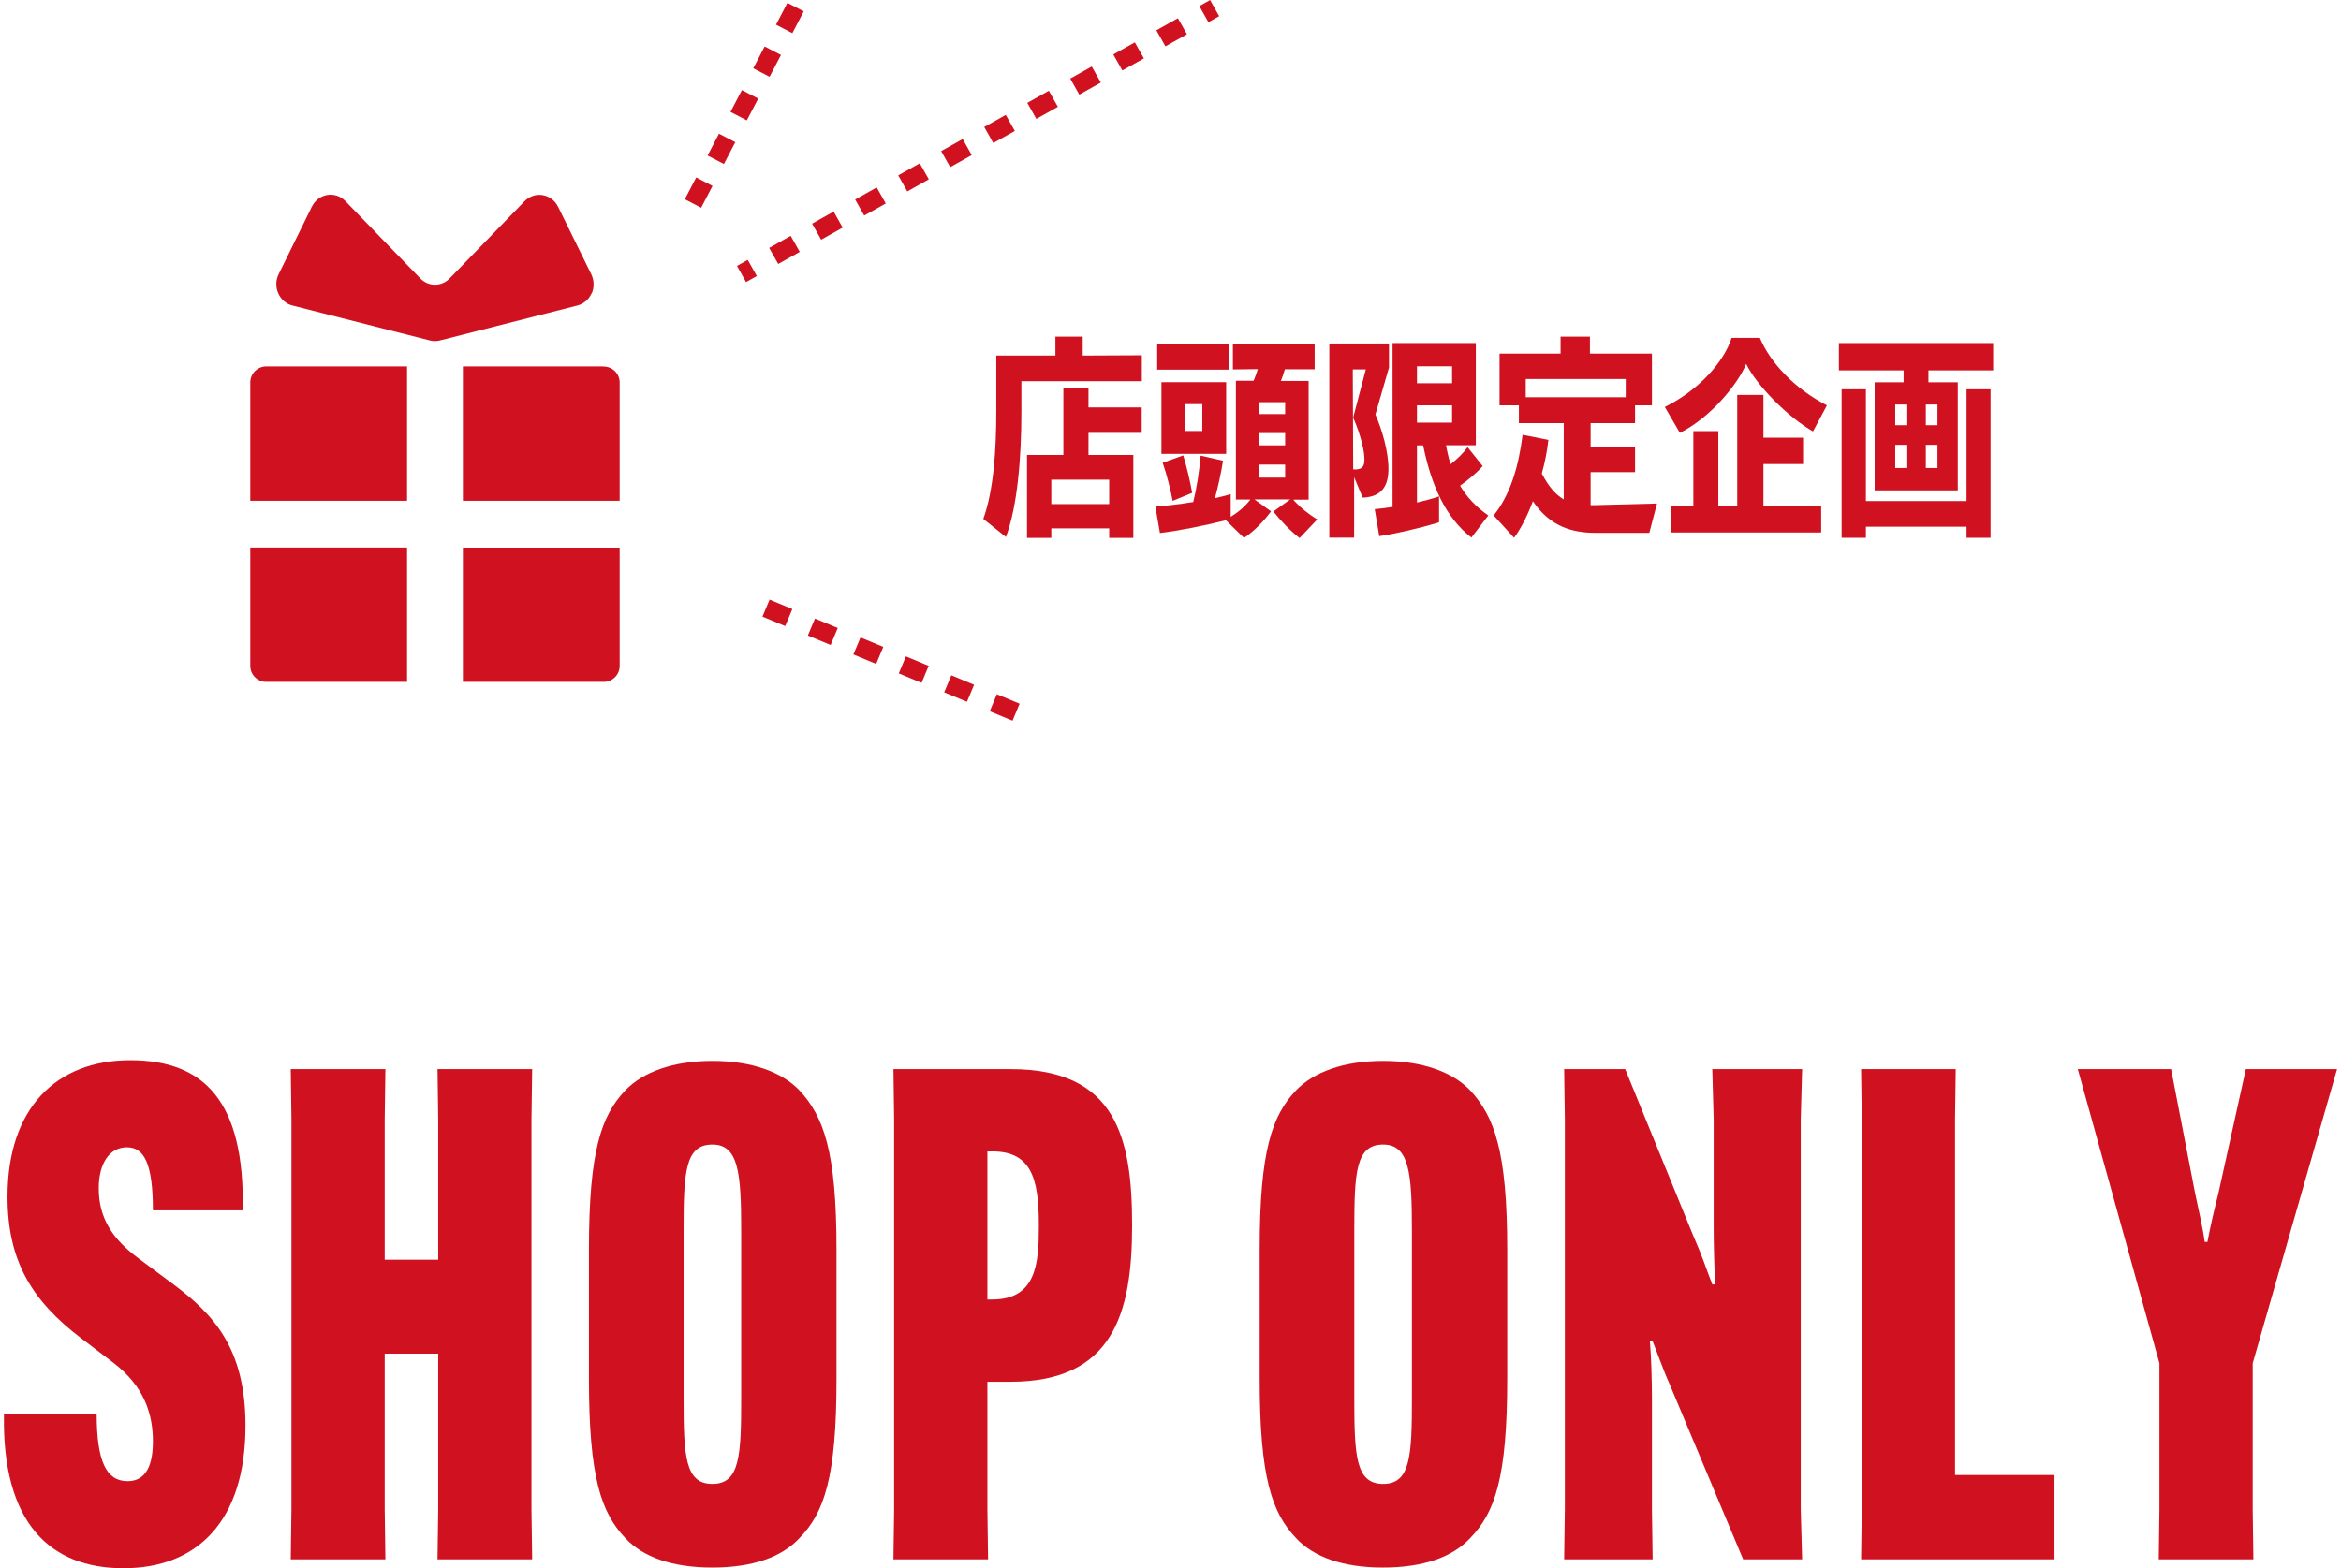
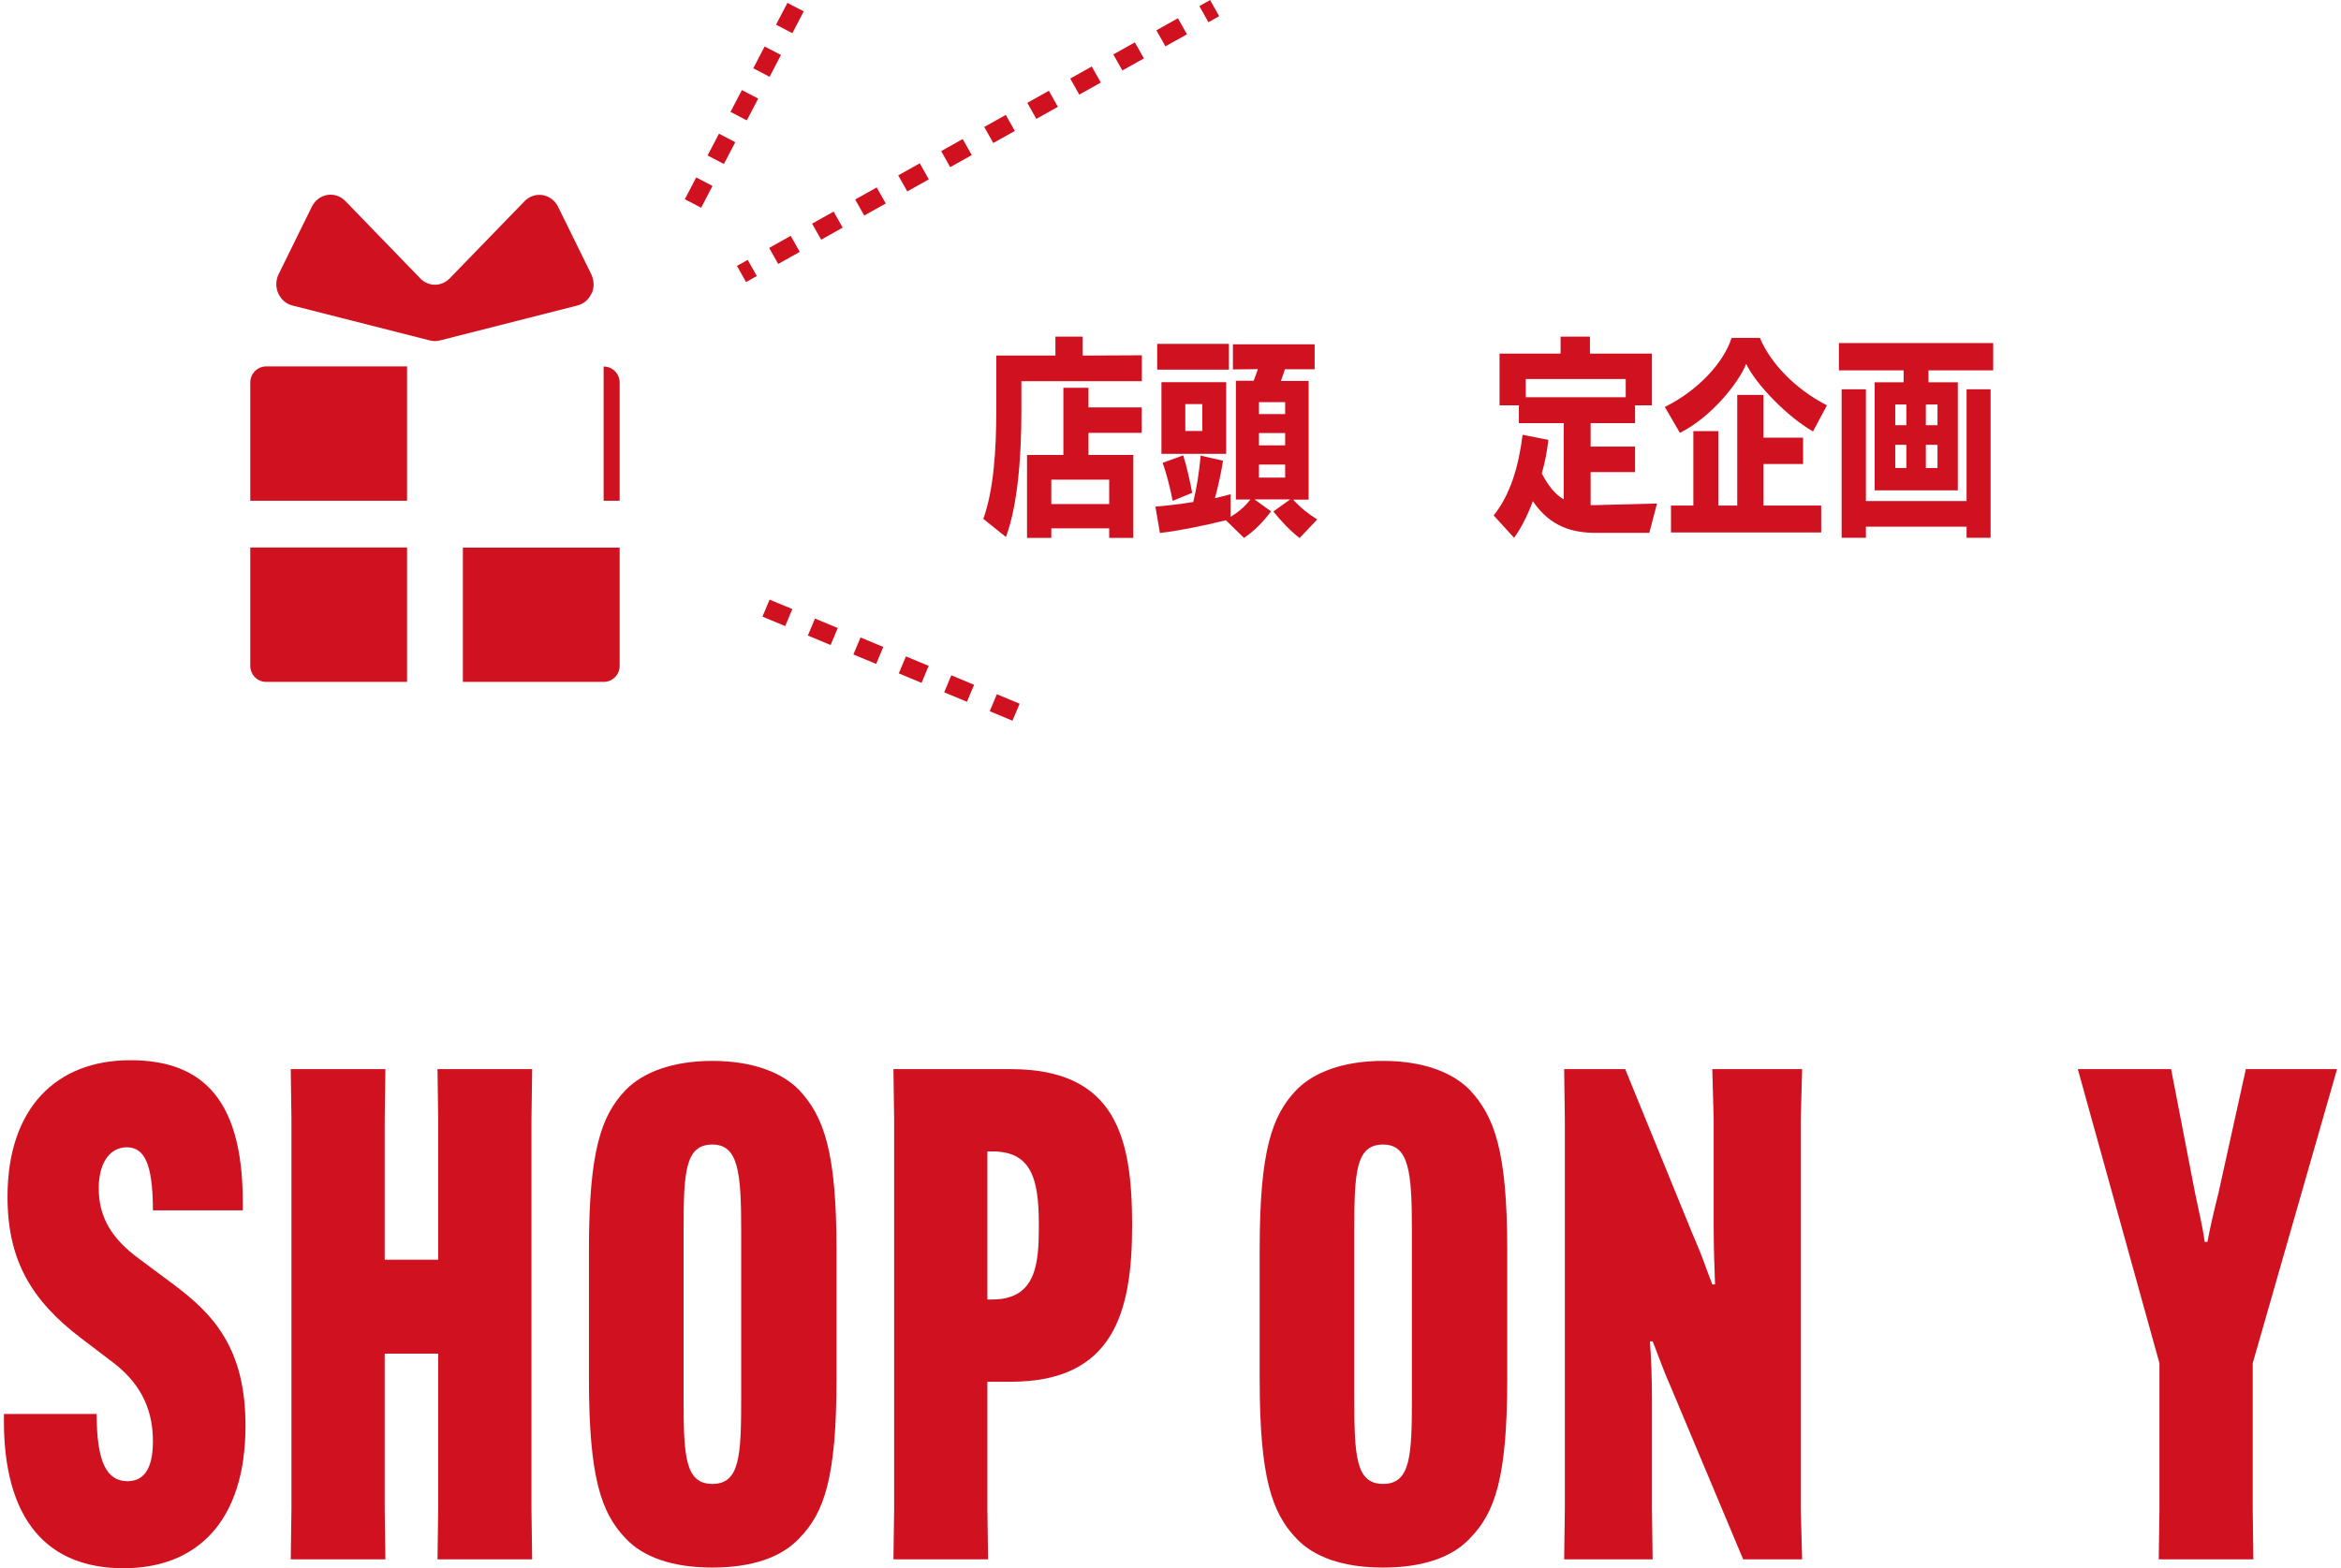
<svg xmlns="http://www.w3.org/2000/svg" width="194" height="130" viewBox="0 0 194 130" fill="none">
  <g clip-path="url(#clip0_3_640)">
    <path d="M8.011 117.213C8.011 121.134 8.807 122.782 10.569 122.782C11.762 122.782 12.672 121.987 12.672 119.486C12.672 117.269 11.99 114.939 9.375 112.95L6.761 110.961C2.555 107.778 0.623 104.425 0.623 99.197C0.623 91.865 4.658 87.887 10.796 87.887C16.934 87.887 20.287 91.297 20.117 100.333H12.672C12.672 96.412 11.933 95.105 10.512 95.105C9.091 95.105 8.182 96.412 8.182 98.514C8.182 100.958 9.319 102.72 11.478 104.311L14.377 106.471C17.73 108.972 20.344 111.813 20.344 118.179C20.344 126.135 16.309 130 10.228 130C4.147 130 0.157 126.249 0.328 117.213H8H8.011Z" fill="#D01120" />
    <path d="M44.1 88.626L44.043 92.774V125.112L44.1 129.261H36.257L36.314 125.112V112.211H31.881V125.112L31.938 129.261H24.095L24.152 125.112V92.774L24.095 88.626H31.938L31.881 92.774V104.425H36.314V92.774L36.257 88.626H44.1Z" fill="#D01120" />
    <path d="M51.818 127.499C49.829 125.397 48.806 122.498 48.806 114.314V103.573C48.806 95.389 49.829 92.49 51.818 90.387C53.295 88.853 55.796 87.944 59.036 87.944C62.275 87.944 64.776 88.853 66.253 90.387C68.243 92.547 69.322 95.389 69.322 103.573V114.314C69.322 122.498 68.299 125.397 66.253 127.499C64.776 129.091 62.332 129.943 59.036 129.943C55.739 129.943 53.295 129.091 51.818 127.499ZM56.649 115.905C56.649 120.679 56.762 123.01 59.036 123.01C61.309 123.01 61.423 120.679 61.423 115.905V101.981C61.423 97.207 61.195 94.877 59.036 94.877C56.762 94.877 56.649 97.207 56.649 101.981V115.905Z" fill="#D01120" />
    <path d="M74.097 125.112V92.774L74.04 88.626H83.758C92.511 88.626 93.818 94.366 93.818 101.527V101.64C93.818 108.858 92.227 114.541 83.758 114.541H81.826V125.112L81.883 129.261H74.04L74.097 125.112ZM82.224 107.722C85.861 107.722 86.089 104.766 86.089 101.697V101.47C86.089 97.605 85.407 95.446 82.224 95.446H81.826V107.722H82.224Z" fill="#D01120" />
    <path d="M107.401 127.499C105.412 125.397 104.389 122.498 104.389 114.314V103.573C104.389 95.389 105.412 92.49 107.401 90.387C108.878 88.853 111.379 87.944 114.619 87.944C117.858 87.944 120.359 88.853 121.836 90.387C123.826 92.547 124.905 95.389 124.905 103.573V114.314C124.905 122.498 123.882 125.397 121.836 127.499C120.359 129.091 117.915 129.943 114.619 129.943C111.322 129.943 108.878 129.091 107.401 127.499ZM112.232 115.905C112.232 120.679 112.345 123.01 114.619 123.01C116.892 123.01 117.006 120.679 117.006 115.905V101.981C117.006 97.207 116.778 94.877 114.619 94.877C112.345 94.877 112.232 97.207 112.232 101.981V115.905Z" fill="#D01120" />
    <path d="M129.68 125.112V92.774L129.623 88.626H134.681L140.251 102.266C141.217 104.482 141.274 104.88 141.899 106.471H142.126C142.069 105.107 142.013 103.118 142.013 101.697V92.774L141.899 88.626H149.344L149.23 92.774V125.112L149.344 129.261H144.456L138.375 114.769C137.807 113.519 137.182 111.7 136.955 111.188H136.727C136.841 112.496 136.898 114.485 136.898 115.962V125.112L136.955 129.261H129.623L129.68 125.112Z" fill="#D01120" />
-     <path d="M154.231 129.261L154.288 125.112V92.774L154.231 88.626H162.074L162.018 92.774V122.271H170.258V129.261H154.231Z" fill="#D01120" />
    <path d="M182.932 102.948C183.159 101.697 183.5 100.276 183.841 98.912L186.115 88.626H193.673L186.683 113.007V125.112L186.74 129.261H178.897L178.954 125.112V113.007L172.19 88.626H179.92L181.909 98.912C182.193 100.276 182.534 101.697 182.705 102.948H182.932Z" fill="#D01120" />
    <path d="M81.484 43.023C82.337 40.658 82.564 37.362 82.564 34.009V29.474H87.463V27.905H89.725V29.474L94.624 29.451V31.599H84.644V34.089C84.644 37.987 84.315 41.977 83.36 44.512L81.484 43.011V43.023ZM91.919 44.591V43.796H87.122V44.591H85.11V37.714H88.123V32.145H90.203V33.77H94.613V35.884H90.203V37.714H93.919V44.591H91.908H91.919ZM91.919 39.76H87.122V41.784H91.919V39.76Z" fill="#D01120" />
    <path d="M107.673 44.58C106.968 44.046 106.104 43.136 105.524 42.398L106.922 41.397H103.956L105.331 42.386C104.729 43.216 103.899 44.057 103.092 44.591L101.591 43.125C99.761 43.58 97.749 43.989 96.124 44.182L95.749 42C96.545 41.931 97.704 41.806 98.886 41.613C99.182 40.42 99.364 39.192 99.5 37.771L101.353 38.192C101.194 39.215 100.944 40.34 100.682 41.295C101.137 41.193 101.58 41.079 101.989 40.965V42.841C102.569 42.488 103.183 41.988 103.615 41.409H102.421V31.565H103.888C104.013 31.247 104.138 30.928 104.24 30.599L102.171 30.622V28.541H108.946V30.61H106.479C106.377 30.963 106.263 31.281 106.149 31.576H108.446V41.42H107.172C107.707 42.034 108.457 42.636 109.162 43.057L107.684 44.614L107.673 44.58ZM95.897 30.644V28.507H101.842V30.644H95.897ZM96.249 37.623V31.679H101.614V37.623H96.249ZM97.181 41.522C97.011 40.624 96.704 39.374 96.352 38.362L98.056 37.748C98.318 38.601 98.636 39.919 98.795 40.852L97.17 41.522H97.181ZM99.636 33.497H98.227V35.725H99.636V33.497ZM106.502 33.338H104.331V34.327H106.502V33.338ZM106.502 35.896H104.331V36.919H106.502V35.896ZM106.502 38.51H104.331V39.59H106.502V38.51Z" fill="#D01120" />
-     <path d="M110.162 44.557V28.473H115.107V30.462L113.981 34.361C114.527 35.611 115.061 37.396 115.061 38.862C115.061 40.204 114.572 41.193 112.924 41.249L112.219 39.556V44.568H110.173L110.162 44.557ZM112.299 38.919C112.833 38.897 113.072 38.737 113.072 38.09C113.072 37.476 112.845 36.259 112.14 34.611L113.186 30.622H112.106L112.14 38.908H112.299V38.919ZM121.961 44.58C119.778 42.909 118.596 40.17 117.937 36.919H117.425V41.659C118.073 41.499 118.71 41.34 119.255 41.147V43.295C117.664 43.784 115.641 44.25 114.3 44.443L113.924 42.204C114.368 42.17 114.879 42.102 115.402 42.022V28.439H122.302V36.907H119.835C119.926 37.453 120.051 37.964 120.21 38.476C120.756 38.067 121.267 37.555 121.62 37.066L122.87 38.635C122.393 39.181 121.665 39.794 120.995 40.261C121.54 41.181 122.302 42.011 123.336 42.727L121.938 44.557L121.961 44.58ZM120.335 30.36H117.425V31.77H120.335V30.36ZM120.335 33.6H117.425V35.032H120.335V33.6Z" fill="#D01120" />
    <path d="M132.27 44.171C130.326 44.171 128.474 43.682 127.03 41.545C126.541 42.864 125.95 43.943 125.473 44.58L123.779 42.727C125.177 40.999 125.859 38.612 126.178 36.044L128.315 36.464C128.212 37.419 128.019 38.374 127.769 39.249C128.349 40.363 128.928 41.011 129.588 41.397V35.077H125.871V33.6H124.268V29.314H129.326V27.905H131.759V29.314H136.896V33.6H135.498V35.077H131.815V37.021H135.498V39.135H131.815V41.875H132.111L137.317 41.738L136.68 44.171H132.27ZM134.725 31.417H126.439V32.929H134.725V31.417Z" fill="#D01120" />
    <path d="M150.241 35.759C148.161 34.577 145.58 31.951 144.705 30.167C144.069 31.758 141.818 34.577 139.215 35.884L137.965 33.736C140.806 32.327 142.864 29.997 143.5 28.007H145.842C146.694 30.053 148.729 32.236 151.4 33.6L150.241 35.771V35.759ZM138.476 44.137V41.909H140.329V35.737H142.398V41.909H143.966V32.736H146.137V36.282H149.422V38.465H146.137V41.909H150.923V44.137H138.488H138.476Z" fill="#D01120" />
    <path d="M155.356 40.647V31.69H157.755V30.701H152.39V28.439H165.177V30.701H159.812V31.69H162.245V40.647H155.345H155.356ZM162.972 44.58V43.659H154.629V44.58H152.617V32.27H154.629V41.534H162.972V32.27H164.961V44.58H162.972ZM157.982 33.532H157.061V35.248H157.982V33.532ZM157.982 36.873H157.061V38.794H157.982V36.873ZM160.562 33.532H159.596V35.248H160.562V33.532ZM160.562 36.873H159.596V38.794H160.562V36.873Z" fill="#D01120" />
    <path d="M61.965 21.543L61.073 22.044L61.825 23.382L62.717 22.881L61.965 21.543Z" fill="#D01120" />
    <path d="M64.491 21.881L63.741 20.551L65.526 19.55L66.276 20.88L64.491 21.881ZM68.049 19.869L67.299 18.539L69.084 17.539L69.834 18.869L68.049 19.869ZM71.618 17.868L70.868 16.538L72.653 15.538L73.403 16.868L71.618 17.868ZM75.187 15.868L74.437 14.538L76.222 13.538L76.972 14.867L75.187 15.868ZM78.745 13.856L77.995 12.526L79.779 11.526L80.53 12.856L78.745 13.856ZM82.314 11.855L81.564 10.525L83.349 9.525L84.099 10.855L82.314 11.855ZM85.883 9.855L85.133 8.525L86.918 7.525L87.668 8.855L85.883 9.855ZM89.441 7.843L88.691 6.513L90.475 5.513L91.226 6.843L89.441 7.843ZM93.01 5.842L92.26 4.513L94.045 3.512L94.795 4.842L93.01 5.842ZM96.579 3.842L95.829 2.512L97.614 1.512L98.364 2.842L96.579 3.842Z" fill="#D01120" />
    <path d="M100.281 0.004L99.39 0.506L100.142 1.843L101.033 1.342L100.281 0.004Z" fill="#D01120" />
    <path d="M83.906 59.743L82.019 58.959L82.61 57.549L84.497 58.333L83.906 59.743ZM80.132 58.174L78.245 57.39L78.836 55.981L80.723 56.765L80.132 58.174ZM76.37 56.606L74.483 55.821L75.074 54.412L76.961 55.196L76.37 56.606ZM72.608 55.037L70.721 54.253L71.312 52.843L73.199 53.628L72.608 55.037ZM68.834 53.468L66.947 52.684L67.538 51.275L69.425 52.059L68.834 53.468ZM65.071 51.9L63.185 51.116L63.776 49.706L65.662 50.49L65.071 51.9Z" fill="#D01120" />
    <path d="M58.104 17.22L56.751 16.516L57.694 14.708L59.047 15.413L58.104 17.22ZM59.99 13.594L58.638 12.89L59.581 11.082L60.934 11.787L59.99 13.594ZM61.889 9.98L60.536 9.275L61.48 7.468L62.832 8.173L61.889 9.98ZM63.776 6.365L62.423 5.661L63.366 3.853L64.719 4.558L63.776 6.365ZM65.662 2.751L64.31 2.046L65.253 0.239L66.606 0.943L65.662 2.751Z" fill="#D01120" />
    <path d="M20.741 31.713V41.511H33.733V30.372H22.071C21.332 30.372 20.741 30.974 20.741 31.701V31.713Z" fill="#D01120" />
-     <path d="M50.022 30.372H38.359V41.511H51.351V31.713C51.351 30.974 50.76 30.383 50.022 30.383V30.372Z" fill="#D01120" />
+     <path d="M50.022 30.372V41.511H51.351V31.713C51.351 30.974 50.76 30.383 50.022 30.383V30.372Z" fill="#D01120" />
    <path d="M20.741 55.196C20.741 55.935 21.332 56.526 22.071 56.526H33.733V45.387H20.741V55.185V55.196Z" fill="#D01120" />
    <path d="M38.359 56.526H50.022C50.76 56.526 51.351 55.935 51.351 55.196V45.398H38.359V56.538V56.526Z" fill="#D01120" />
    <path d="M49.033 24.336C49.26 23.824 49.237 23.233 48.998 22.733L46.248 17.141C45.998 16.629 45.52 16.266 44.975 16.175C44.429 16.084 43.872 16.266 43.474 16.675L37.268 23.074C36.586 23.779 35.506 23.779 34.824 23.074L28.618 16.663C28.22 16.254 27.663 16.072 27.118 16.163C26.572 16.254 26.095 16.618 25.845 17.13L23.094 22.722C22.844 23.222 22.832 23.813 23.06 24.313C23.287 24.825 23.719 25.2 24.231 25.325L35.631 28.223C35.904 28.291 36.177 28.291 36.45 28.223L47.85 25.325C48.373 25.188 48.805 24.825 49.021 24.313L49.033 24.336Z" fill="#D01120" />
  </g>
  <defs>
    <clipPath id="clip0_3_640">
      <rect width="193.346" height="130" fill="white" transform="translate(0.327)" />
    </clipPath>
  </defs>
</svg>